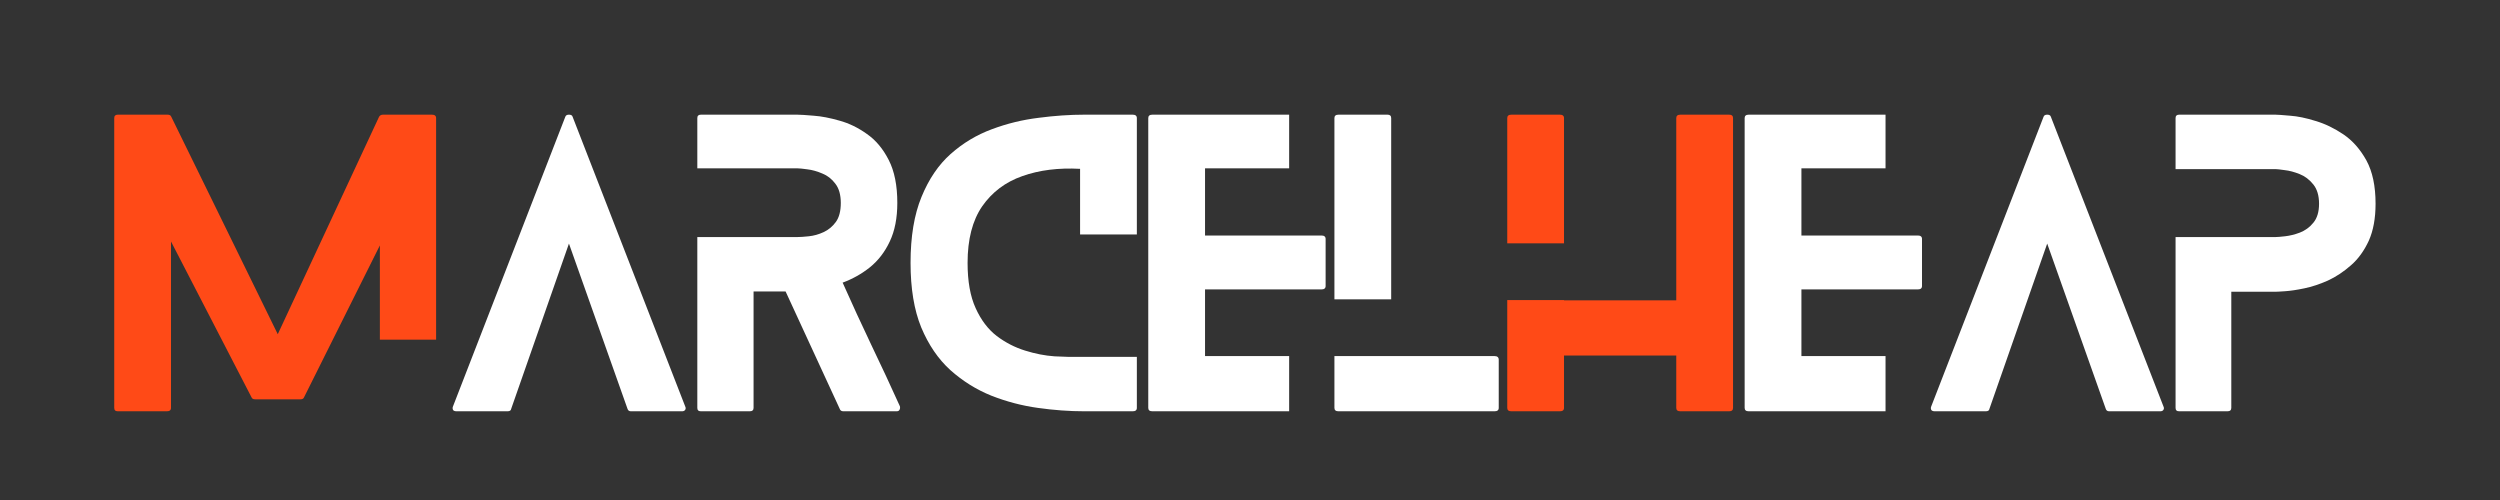
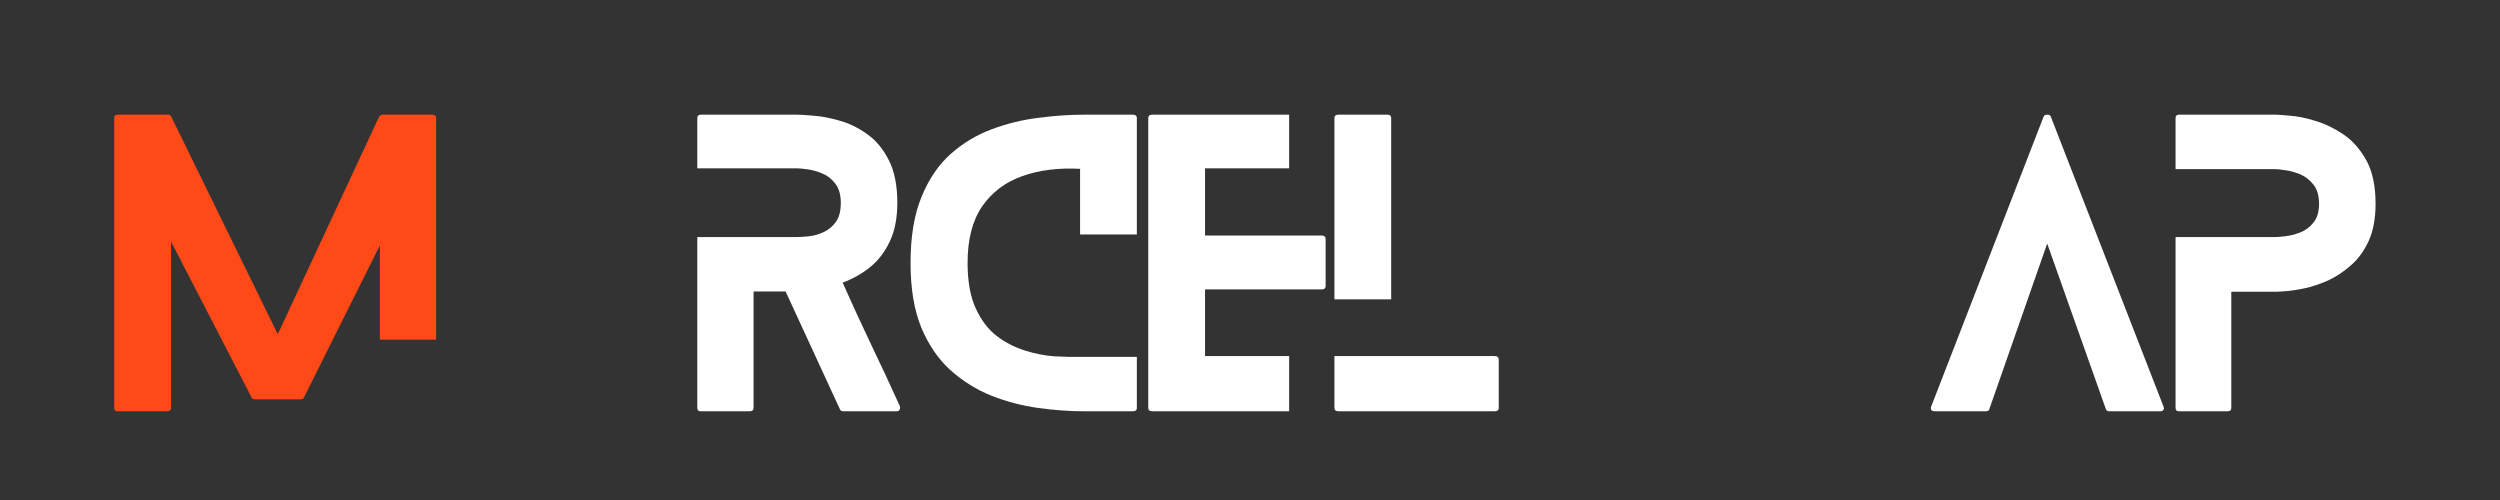
<svg xmlns="http://www.w3.org/2000/svg" width="200" zoomAndPan="magnify" viewBox="0 0 150 30" height="40" preserveAspectRatio="xMidYMid meet" version="1.0">
  <rect x="0" y="0" width="150" height="30" fill="#333333" stroke="none" />
  <defs>
    <g />
  </defs>
  <g fill="#ff4a17" fill-opacity="1">
    <g transform="translate(6.854, 24.677)">
      <g>
        <path d="M 15.938 -4.297 L 15.938 -9.953 L 11.391 -0.844 C 11.359 -0.758 11.289 -0.719 11.188 -0.719 L 8.453 -0.719 C 8.336 -0.719 8.266 -0.758 8.234 -0.844 L 3.406 -10.188 L 3.406 -0.203 C 3.406 -0.066 3.32 0 3.156 0 L 0.219 0 C 0.07 0 0 -0.066 0 -0.203 L 0 -17.594 C 0 -17.727 0.07 -17.797 0.219 -17.797 L 3.203 -17.797 C 3.316 -17.797 3.391 -17.754 3.422 -17.672 L 9.812 -4.625 L 15.891 -17.672 C 15.941 -17.754 16.02 -17.797 16.125 -17.797 L 19.062 -17.797 C 19.227 -17.797 19.312 -17.727 19.312 -17.594 L 19.312 -4.297 Z M 15.938 -4.297 " />
      </g>
    </g>
  </g>
  <g fill="#ffffff" fill-opacity="1">
    <g transform="translate(27.153, 24.677)">
      <g>
-         <path d="M 13.969 -0.266 C 14 -0.203 13.992 -0.141 13.953 -0.078 C 13.91 -0.023 13.848 0 13.766 0 L 10.703 0 C 10.598 0 10.531 -0.047 10.5 -0.141 L 6.984 -10.062 L 3.516 -0.141 C 3.504 -0.047 3.43 0 3.297 0 L 0.25 0 C 0.145 0 0.07 -0.023 0.031 -0.078 C 0 -0.141 -0.004 -0.203 0.016 -0.266 L 6.766 -17.672 C 6.797 -17.754 6.867 -17.797 6.984 -17.797 C 7.109 -17.797 7.18 -17.754 7.203 -17.672 Z M 13.969 -0.266 " />
-       </g>
+         </g>
    </g>
  </g>
  <g fill="#ffffff" fill-opacity="1">
    <g transform="translate(41.839, 24.677)">
      <g>
        <path d="M 12.156 -0.297 C 12.176 -0.211 12.164 -0.141 12.125 -0.078 C 12.094 -0.023 12.035 0 11.953 0 L 8.766 0 C 8.648 0 8.578 -0.047 8.547 -0.141 L 5.297 -7.188 L 3.375 -7.188 L 3.375 -0.203 C 3.375 -0.066 3.297 0 3.141 0 L 0.219 0 C 0.07 0 0 -0.066 0 -0.203 L 0 -10.453 L 5.984 -10.453 C 6.16 -10.453 6.395 -10.469 6.688 -10.5 C 6.988 -10.531 7.285 -10.613 7.578 -10.75 C 7.867 -10.883 8.113 -11.086 8.312 -11.359 C 8.508 -11.629 8.609 -12.008 8.609 -12.5 C 8.609 -12.988 8.5 -13.375 8.281 -13.656 C 8.07 -13.938 7.812 -14.141 7.5 -14.266 C 7.188 -14.398 6.891 -14.484 6.609 -14.516 C 6.328 -14.555 6.117 -14.578 5.984 -14.578 L 0 -14.578 L 0 -17.594 C 0 -17.727 0.07 -17.797 0.219 -17.797 L 5.984 -17.797 C 6.191 -17.797 6.523 -17.773 6.984 -17.734 C 7.441 -17.703 7.957 -17.602 8.531 -17.438 C 9.102 -17.281 9.648 -17.016 10.172 -16.641 C 10.703 -16.273 11.141 -15.754 11.484 -15.078 C 11.828 -14.41 12 -13.551 12 -12.5 C 12 -11.594 11.848 -10.82 11.547 -10.188 C 11.254 -9.562 10.859 -9.047 10.359 -8.641 C 9.859 -8.242 9.312 -7.938 8.719 -7.719 C 9.281 -6.457 9.852 -5.211 10.438 -3.984 C 11.031 -2.754 11.602 -1.523 12.156 -0.297 Z M 12.156 -0.297 " />
      </g>
    </g>
  </g>
  <g fill="#ffffff" fill-opacity="1">
    <g transform="translate(54.633, 24.677)">
      <g>
        <path d="M 10.172 -3.266 L 13.578 -3.266 L 13.578 -0.203 C 13.578 -0.066 13.492 0 13.328 0 L 10.438 0 C 9.539 0 8.609 -0.066 7.641 -0.203 C 6.68 -0.336 5.75 -0.582 4.844 -0.938 C 3.945 -1.301 3.129 -1.812 2.391 -2.469 C 1.66 -3.133 1.078 -3.988 0.641 -5.031 C 0.211 -6.082 0 -7.375 0 -8.906 C 0 -10.477 0.219 -11.797 0.656 -12.859 C 1.094 -13.93 1.676 -14.789 2.406 -15.438 C 3.145 -16.094 3.969 -16.586 4.875 -16.922 C 5.789 -17.266 6.727 -17.492 7.688 -17.609 C 8.645 -17.734 9.562 -17.797 10.438 -17.797 L 13.328 -17.797 C 13.492 -17.797 13.578 -17.727 13.578 -17.594 L 13.578 -10.609 L 10.172 -10.609 L 10.172 -14.547 C 8.879 -14.617 7.723 -14.473 6.703 -14.109 C 5.691 -13.754 4.891 -13.148 4.297 -12.297 C 3.711 -11.441 3.422 -10.312 3.422 -8.906 C 3.422 -7.801 3.582 -6.895 3.906 -6.188 C 4.227 -5.477 4.648 -4.922 5.172 -4.516 C 5.703 -4.117 6.27 -3.828 6.875 -3.641 C 7.477 -3.453 8.066 -3.336 8.641 -3.297 C 9.223 -3.266 9.734 -3.254 10.172 -3.266 Z M 10.172 -3.266 " />
      </g>
    </g>
  </g>
  <g fill="#ffffff" fill-opacity="1">
    <g transform="translate(68.896, 24.677)">
      <g>
        <path d="M 8.453 -3.312 L 8.453 0 L 0.25 0 C 0.082 0 0 -0.066 0 -0.203 L 0 -17.594 C 0 -17.727 0.082 -17.797 0.25 -17.797 L 8.453 -17.797 L 8.453 -14.578 L 3.406 -14.578 L 3.406 -10.547 L 10.391 -10.547 C 10.555 -10.547 10.641 -10.477 10.641 -10.344 L 10.641 -7.516 C 10.641 -7.379 10.555 -7.312 10.391 -7.312 L 3.406 -7.312 L 3.406 -3.312 Z M 8.453 -3.312 " />
      </g>
    </g>
  </g>
  <g fill="#ffffff" fill-opacity="1">
    <g transform="translate(80.065, 24.677)">
      <g>
        <path d="M 9.609 -3.312 C 9.773 -3.312 9.859 -3.238 9.859 -3.094 L 9.859 -0.203 C 9.859 -0.066 9.773 0 9.609 0 L 0.25 0 C 0.082 0 0 -0.066 0 -0.203 L 0 -3.312 Z M 3.406 -6.719 L 0 -6.719 L 0 -17.594 C 0 -17.727 0.082 -17.797 0.25 -17.797 L 3.188 -17.797 C 3.332 -17.797 3.406 -17.727 3.406 -17.594 Z M 3.406 -6.719 " />
      </g>
    </g>
  </g>
  <g fill="#ff4a17" fill-opacity="1">
    <g transform="translate(90.435, 24.677)">
      <g>
-         <path d="M 3.406 -10.078 L 0 -10.078 L 0 -17.594 C 0 -17.727 0.082 -17.797 0.25 -17.797 L 3.156 -17.797 C 3.32 -17.797 3.406 -17.727 3.406 -17.594 Z M 13.312 -17.797 C 13.469 -17.797 13.547 -17.727 13.547 -17.594 L 13.547 -0.203 C 13.547 -0.066 13.469 0 13.312 0 L 10.391 0 C 10.223 0 10.141 -0.066 10.141 -0.203 L 10.141 -3.344 L 3.406 -3.344 L 3.406 -0.203 C 3.406 -0.066 3.32 0 3.156 0 L 0.25 0 C 0.082 0 0 -0.066 0 -0.203 L 0 -6.672 L 3.406 -6.672 L 3.406 -6.656 L 10.141 -6.656 L 10.141 -17.594 C 10.141 -17.727 10.223 -17.797 10.391 -17.797 Z M 13.312 -17.797 " />
-       </g>
+         </g>
    </g>
  </g>
  <g fill="#ffffff" fill-opacity="1">
    <g transform="translate(104.679, 24.677)">
      <g>
-         <path d="M 8.453 -3.312 L 8.453 0 L 0.25 0 C 0.082 0 0 -0.066 0 -0.203 L 0 -17.594 C 0 -17.727 0.082 -17.797 0.25 -17.797 L 8.453 -17.797 L 8.453 -14.578 L 3.406 -14.578 L 3.406 -10.547 L 10.391 -10.547 C 10.555 -10.547 10.641 -10.477 10.641 -10.344 L 10.641 -7.516 C 10.641 -7.379 10.555 -7.312 10.391 -7.312 L 3.406 -7.312 L 3.406 -3.312 Z M 8.453 -3.312 " />
-       </g>
+         </g>
    </g>
  </g>
  <g fill="#ffffff" fill-opacity="1">
    <g transform="translate(115.848, 24.677)">
      <g>
        <path d="M 13.969 -0.266 C 14 -0.203 13.992 -0.141 13.953 -0.078 C 13.91 -0.023 13.848 0 13.766 0 L 10.703 0 C 10.598 0 10.531 -0.047 10.5 -0.141 L 6.984 -10.062 L 3.516 -0.141 C 3.504 -0.047 3.43 0 3.297 0 L 0.25 0 C 0.145 0 0.07 -0.023 0.031 -0.078 C 0 -0.141 -0.004 -0.203 0.016 -0.266 L 6.766 -17.672 C 6.797 -17.754 6.867 -17.797 6.984 -17.797 C 7.109 -17.797 7.18 -17.754 7.203 -17.672 Z M 13.969 -0.266 " />
      </g>
    </g>
  </g>
  <g fill="#ffffff" fill-opacity="1">
    <g transform="translate(130.534, 24.677)">
      <g>
        <path d="M 5.984 -17.797 C 6.129 -17.797 6.426 -17.773 6.875 -17.734 C 7.32 -17.703 7.828 -17.598 8.391 -17.422 C 8.961 -17.254 9.523 -16.984 10.078 -16.609 C 10.629 -16.234 11.086 -15.711 11.453 -15.047 C 11.816 -14.379 12 -13.516 12 -12.453 C 12 -11.578 11.863 -10.836 11.594 -10.234 C 11.32 -9.641 10.969 -9.148 10.531 -8.766 C 10.094 -8.379 9.629 -8.07 9.141 -7.844 C 8.648 -7.625 8.176 -7.469 7.719 -7.375 C 7.27 -7.281 6.883 -7.223 6.562 -7.203 C 6.25 -7.18 6.055 -7.172 5.984 -7.172 L 3.344 -7.172 L 3.344 -0.203 C 3.344 -0.066 3.266 0 3.109 0 L 0.219 0 C 0.07 0 0 -0.066 0 -0.203 L 0 -10.453 L 5.984 -10.453 C 6.098 -10.453 6.289 -10.469 6.562 -10.5 C 6.844 -10.531 7.141 -10.602 7.453 -10.719 C 7.773 -10.844 8.047 -11.039 8.266 -11.312 C 8.492 -11.582 8.609 -11.961 8.609 -12.453 C 8.609 -12.941 8.492 -13.328 8.266 -13.609 C 8.035 -13.898 7.758 -14.109 7.438 -14.234 C 7.125 -14.359 6.828 -14.438 6.547 -14.469 C 6.273 -14.508 6.086 -14.531 5.984 -14.531 L 0 -14.531 L 0 -17.594 C 0 -17.727 0.07 -17.797 0.219 -17.797 Z M 5.984 -17.797 " />
      </g>
    </g>
  </g>
</svg>